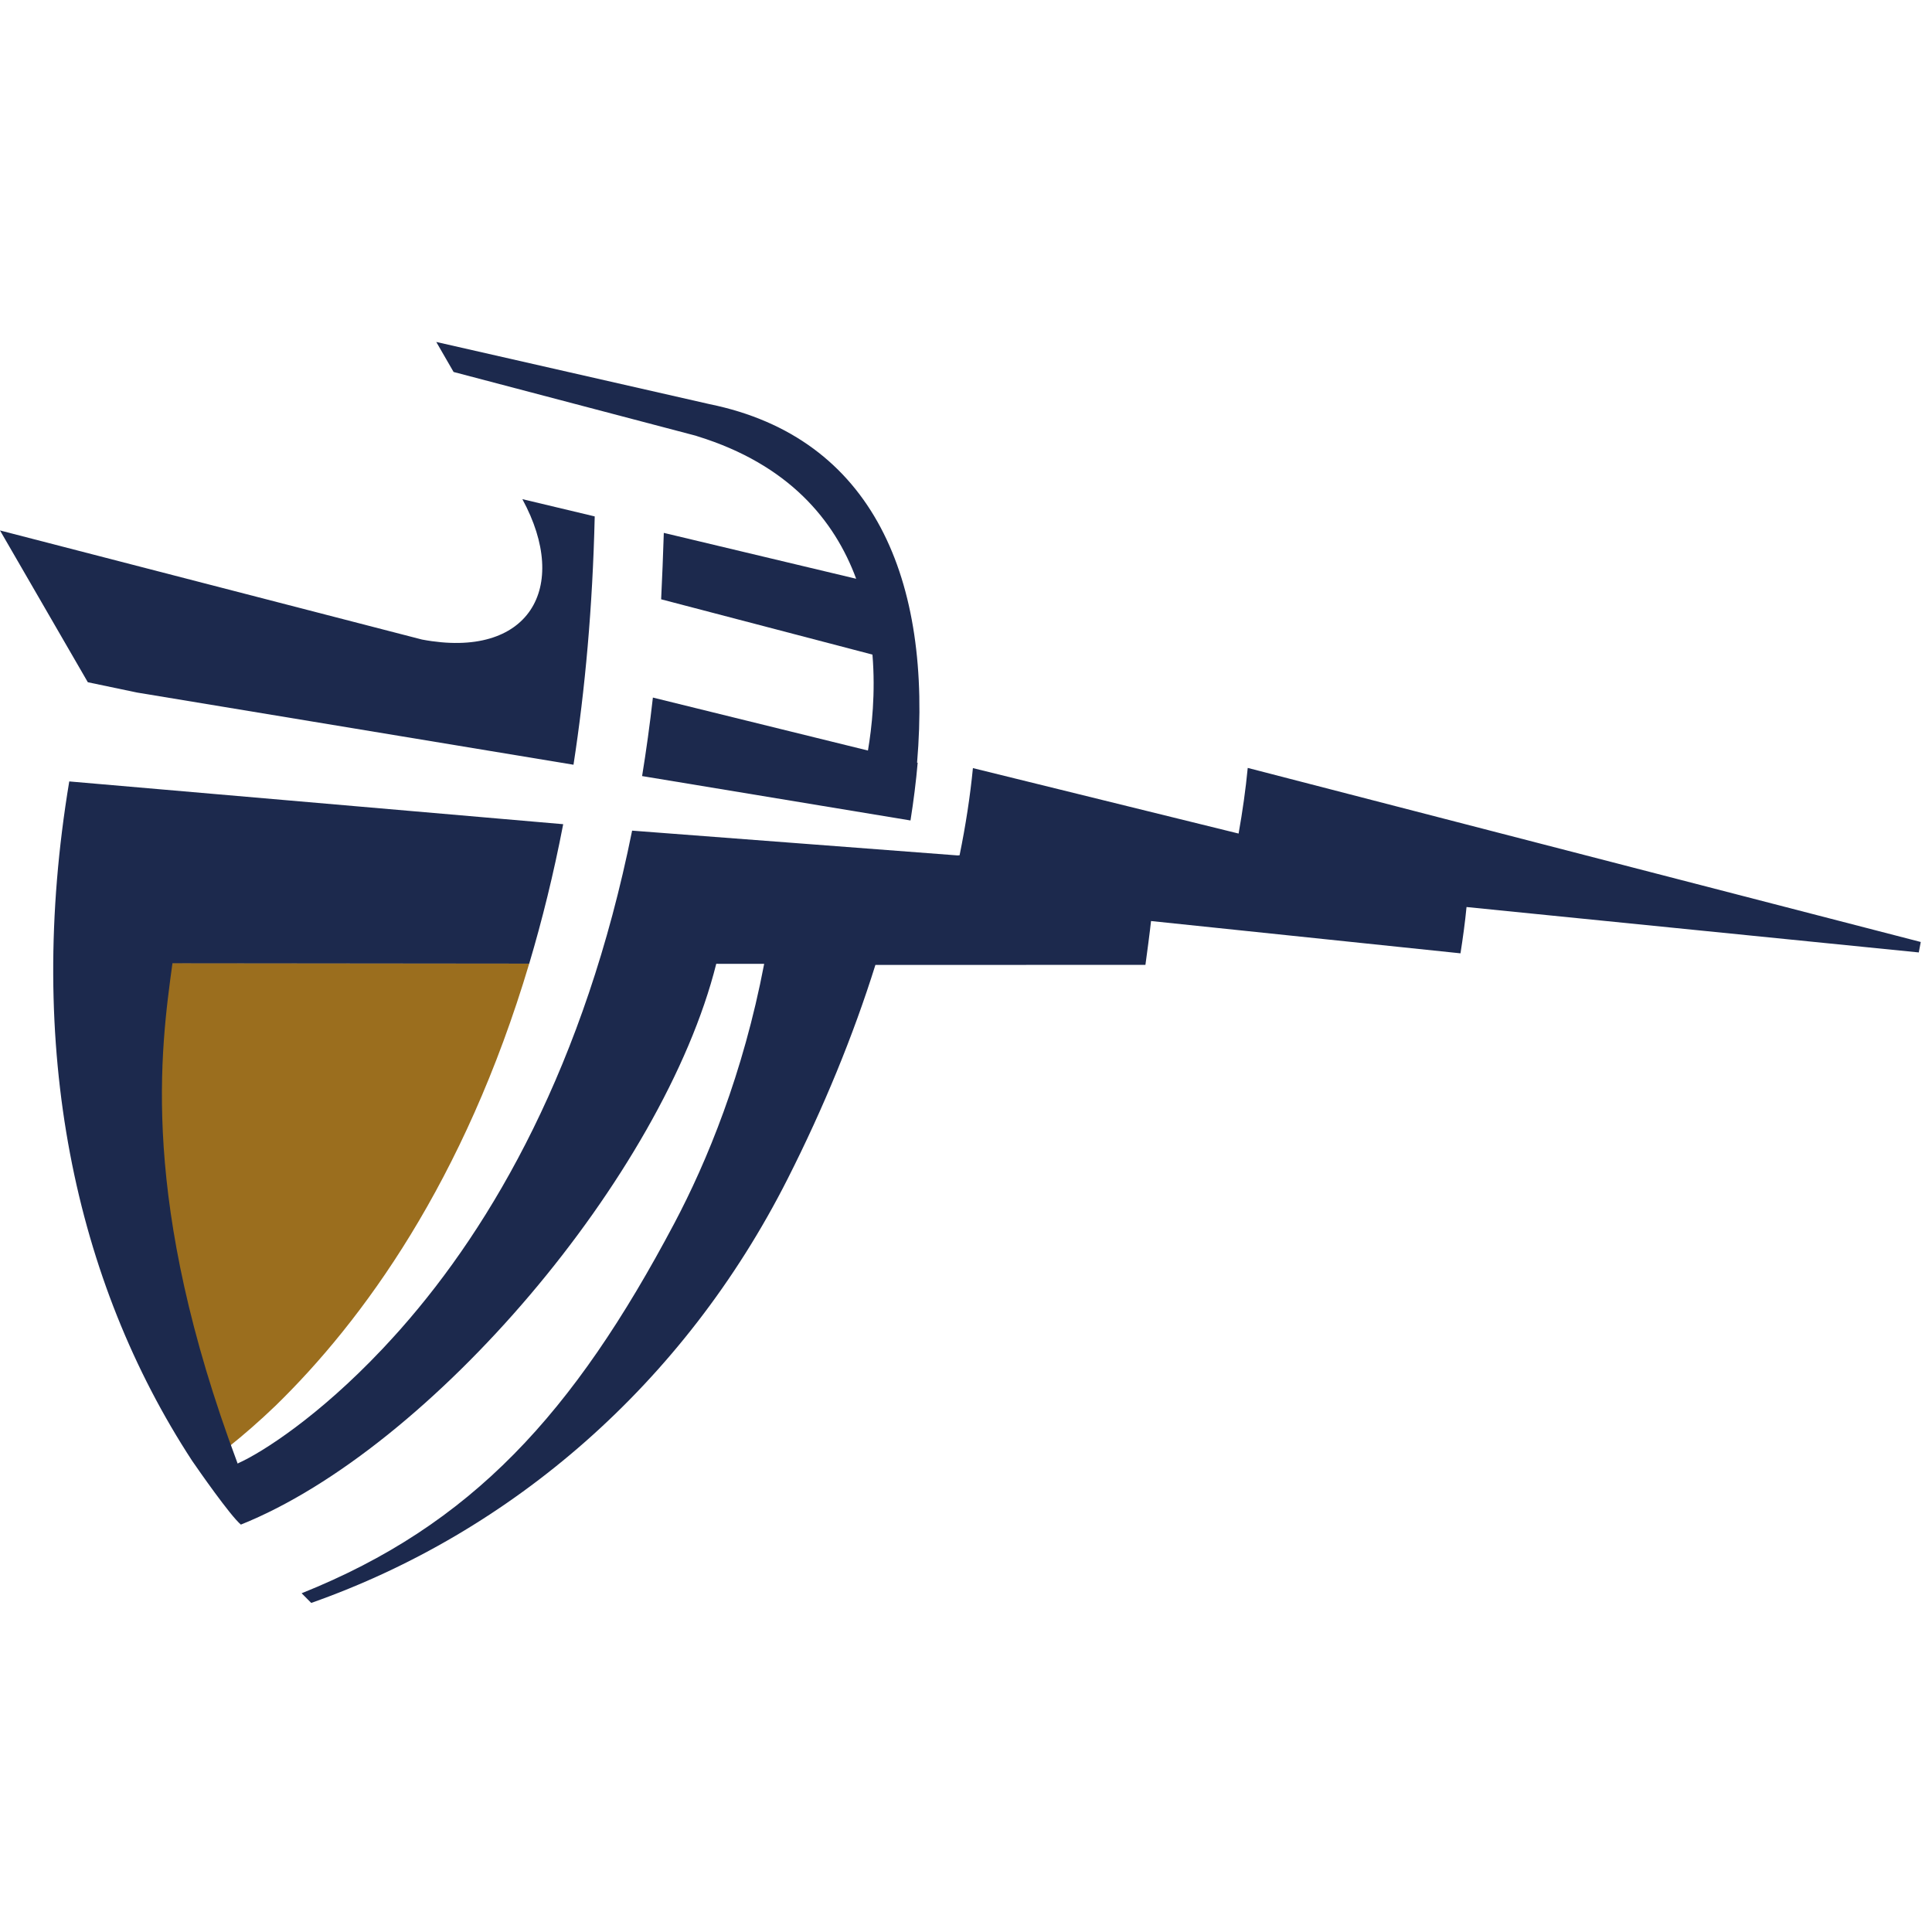
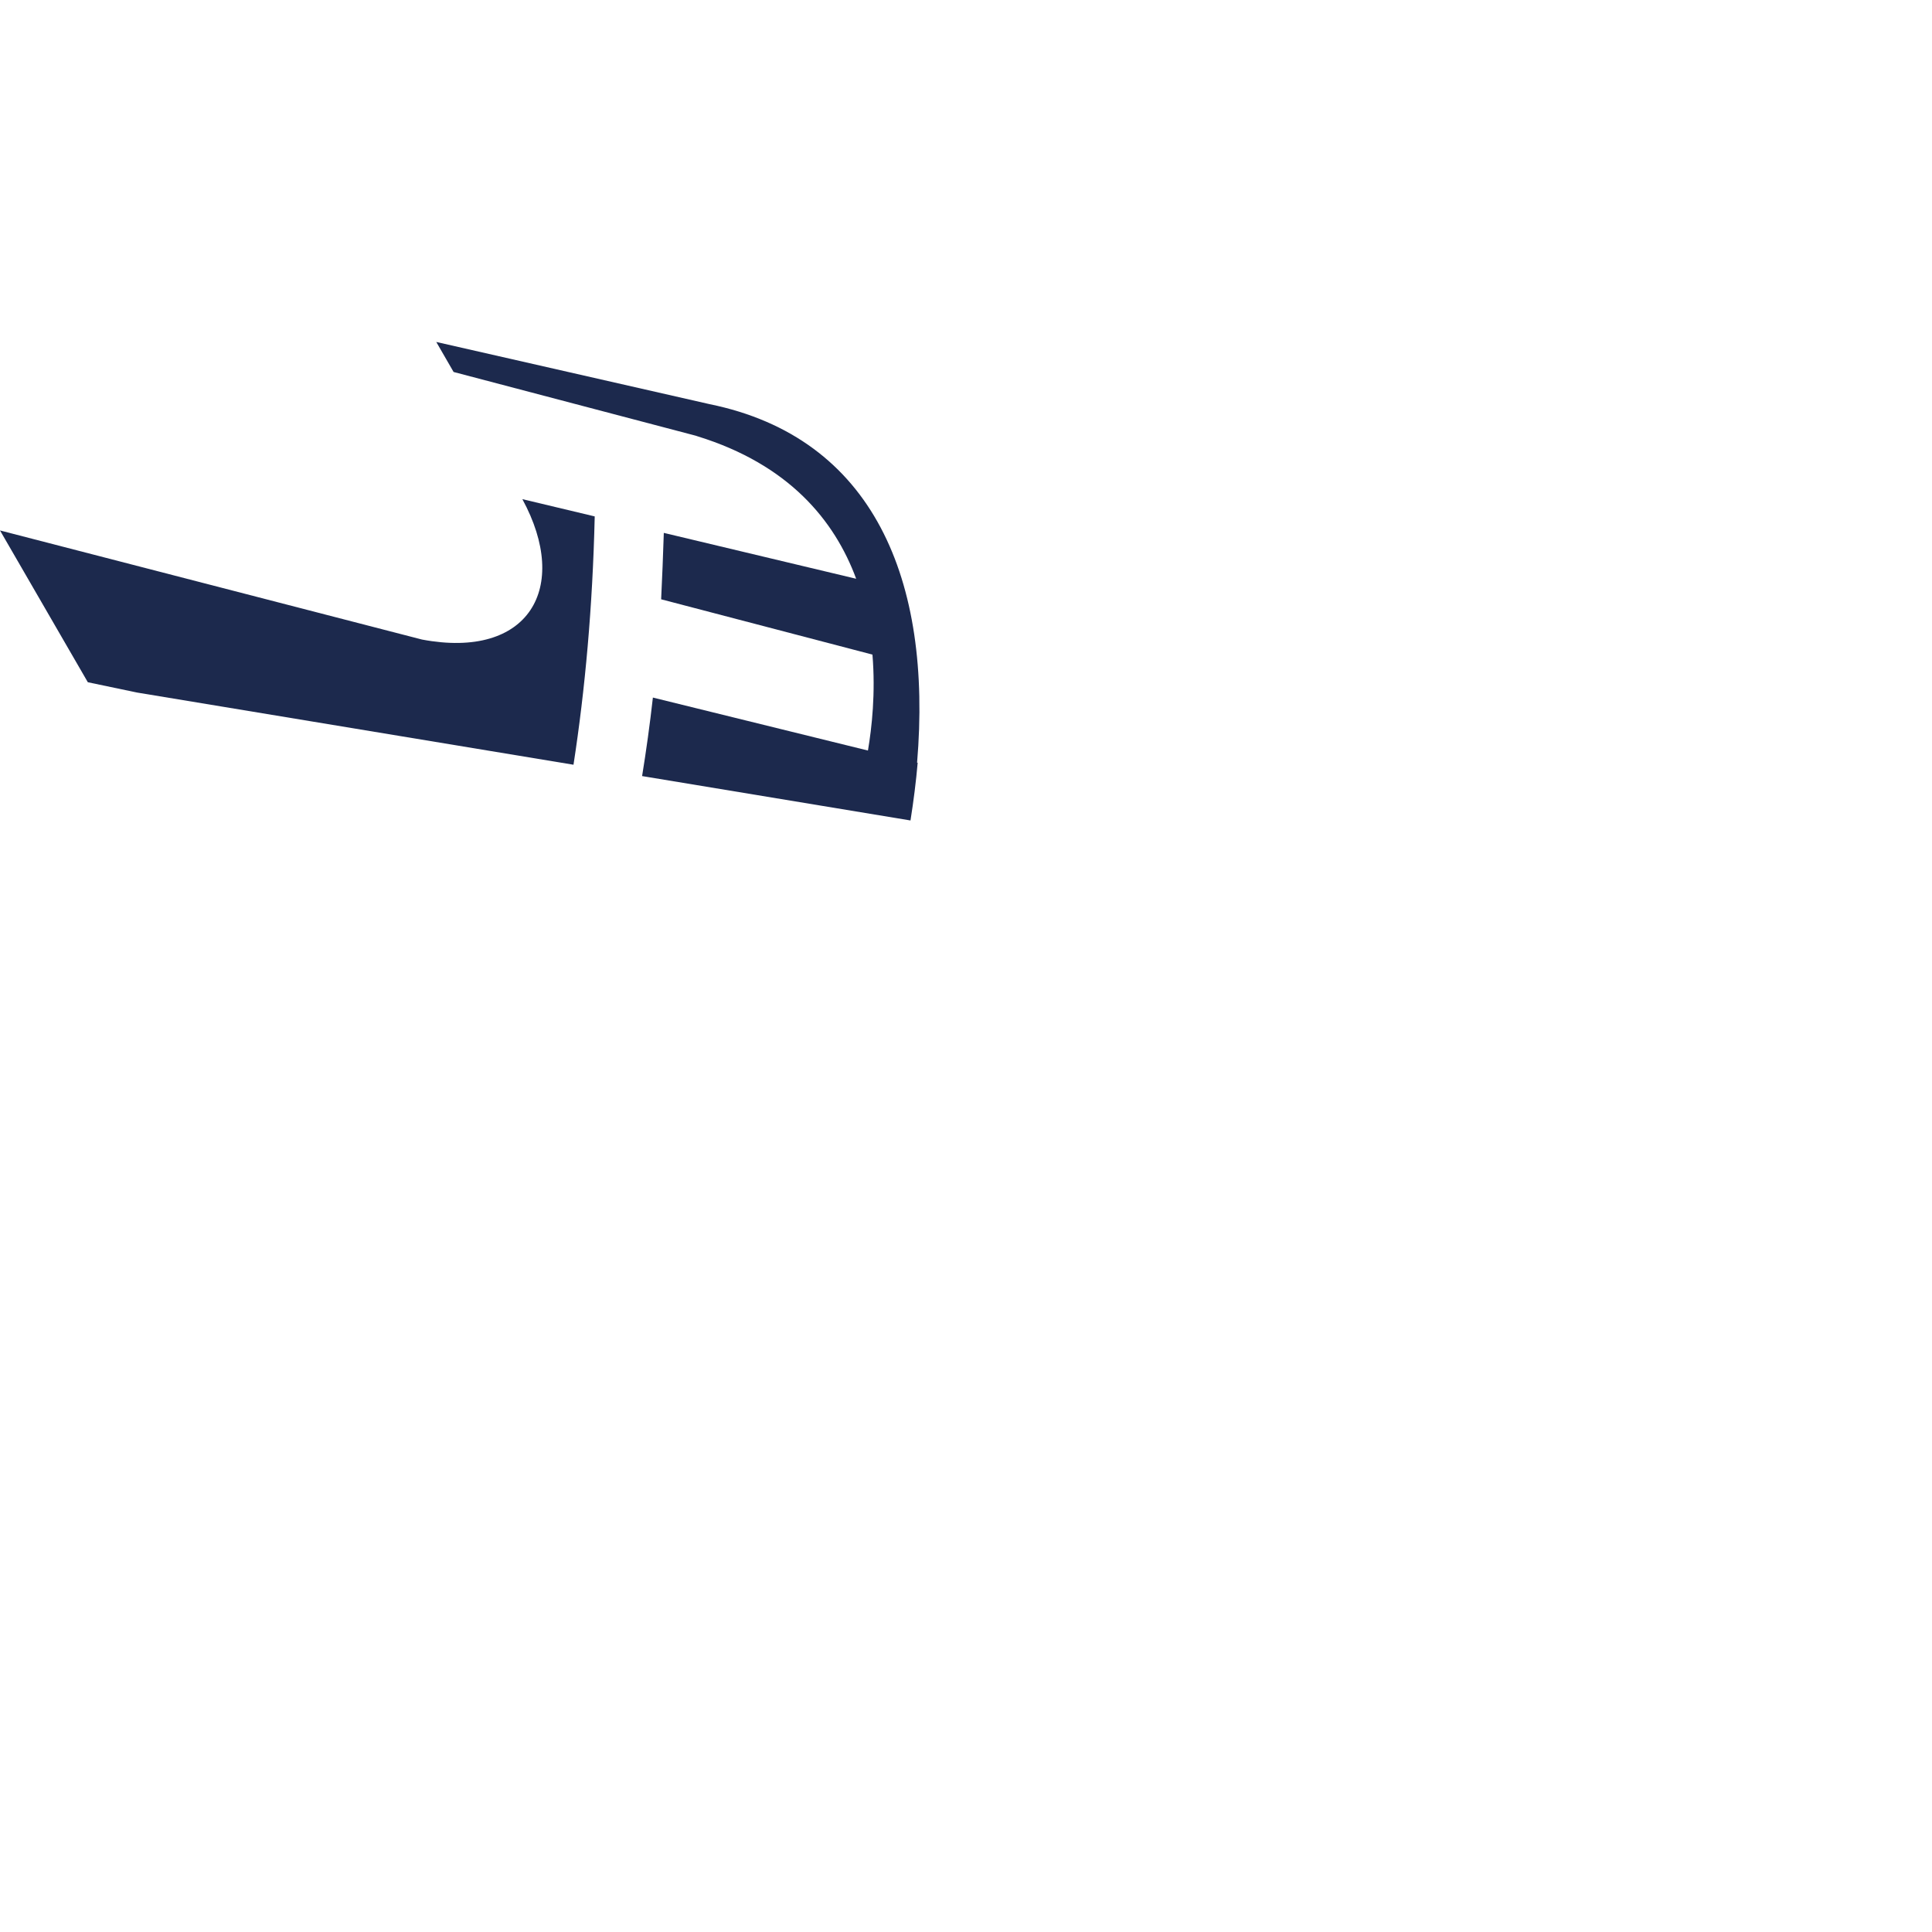
<svg xmlns="http://www.w3.org/2000/svg" width="200px" height="200px" viewBox="0 0 200 200" version="1.1">
  <title>california-baptist</title>
  <desc>Created with Sketch.</desc>
  <g id="california-baptist" stroke="none" stroke-width="1" fill="none" fill-rule="evenodd">
    <g id="california-baptist_BGL">
      <g id="california-baptist" transform="translate(0, 35)">
        <g id="g10" transform="translate(100, 65.569) scale(-1, 1) rotate(-180) translate(-100, -65.569) translate(0, 0.204)" fill-rule="nonzero">
          <g id="g12">
-             <path d="M23.736,16.21 C25.185,17.364 26.791,18.754 28.505,20.396 C37.541,29.194 48.064,43.613 54.792,66.212 L17.685,66.247 C16.479,57.42 14.352,42.296 23.736,16.21" id="path14" fill="#9B6E1E" />
            <path d="M14.183,94.243 L59.368,86.769 C60.573,94.573 61.346,103.107 61.564,112.429 C61.564,112.445 61.565,112.46 61.565,112.475 L54.074,114.262 C59.069,105.085 54.753,97.644 43.687,99.728 L0,111.023 L9.092,95.309 L14.183,94.243" id="path16" fill="#1C294D" />
            <path d="M72.034,120.827 C72.095,120.807 72.159,120.783 72.218,120.765 C81.66,117.842 86.394,112.07 88.631,106.021 L68.717,110.77 C68.691,109.613 68.503,104.977 68.441,103.895 L90.316,98.17 C90.645,94.184 90.252,90.597 89.849,88.239 L67.587,93.722 C67.272,90.928 66.897,88.22 66.47,85.595 L94.254,81 C94.575,83.025 94.827,85.019 94.997,86.971 L94.937,86.986 C96.525,105.87 90.449,120.634 73.44,124.1 L45.162,130.535 L46.956,127.427 L72.034,120.827" id="path18" fill="#1C294D" />
-             <path d="M129.165,86.44 C128.952,84.226 128.632,81.957 128.219,79.645 L100.716,86.42 C100.43,83.5 99.967,80.484 99.336,77.398 L99.122,77.381 L65.436,79.947 C60.547,55.66 50.983,39.129 41.542,28.431 C41.473,28.353 41.403,28.272 41.335,28.195 C41.084,27.913 40.834,27.639 40.584,27.366 C40.277,27.03 39.973,26.698 39.669,26.375 C39.616,26.319 39.563,26.263 39.509,26.207 C32.973,19.3 27.165,15.596 24.707,14.485 C24.667,14.464 24.626,14.439 24.586,14.418 C24.59,14.423 24.594,14.429 24.598,14.434 C14.421,41.62 16.622,57.208 17.852,66.216 L54.784,66.18 C56.12,70.665 57.31,75.461 58.302,80.614 L7.169,85.041 C2.577,57.453 7.735,33.329 19.888,14.715 C20.485,13.843 23.815,9.052 24.935,8.108 C44.624,16.004 68.656,44.261 74.146,66.161 L79.107,66.156 C76.934,54.775 73.182,45.678 69.805,39.295 C59.377,19.601 48.835,8.048 31.225,1 L32.219,0 C52.963,7.308 70.794,22.672 81.528,43.884 C85.264,51.266 88.339,58.755 90.622,66.046 L118.573,66.051 C118.577,66.076 118.579,66.098 118.583,66.122 L118.584,66.122 C118.657,66.606 119.084,69.852 119.155,70.589 L151.189,67.246 C151.443,68.867 151.664,70.471 151.815,72.039 L198.632,67.338 L198.836,68.42 L129.165,86.44" id="path20" fill="#1C294D" />
          </g>
        </g>
      </g>
    </g>
  </g>
</svg>